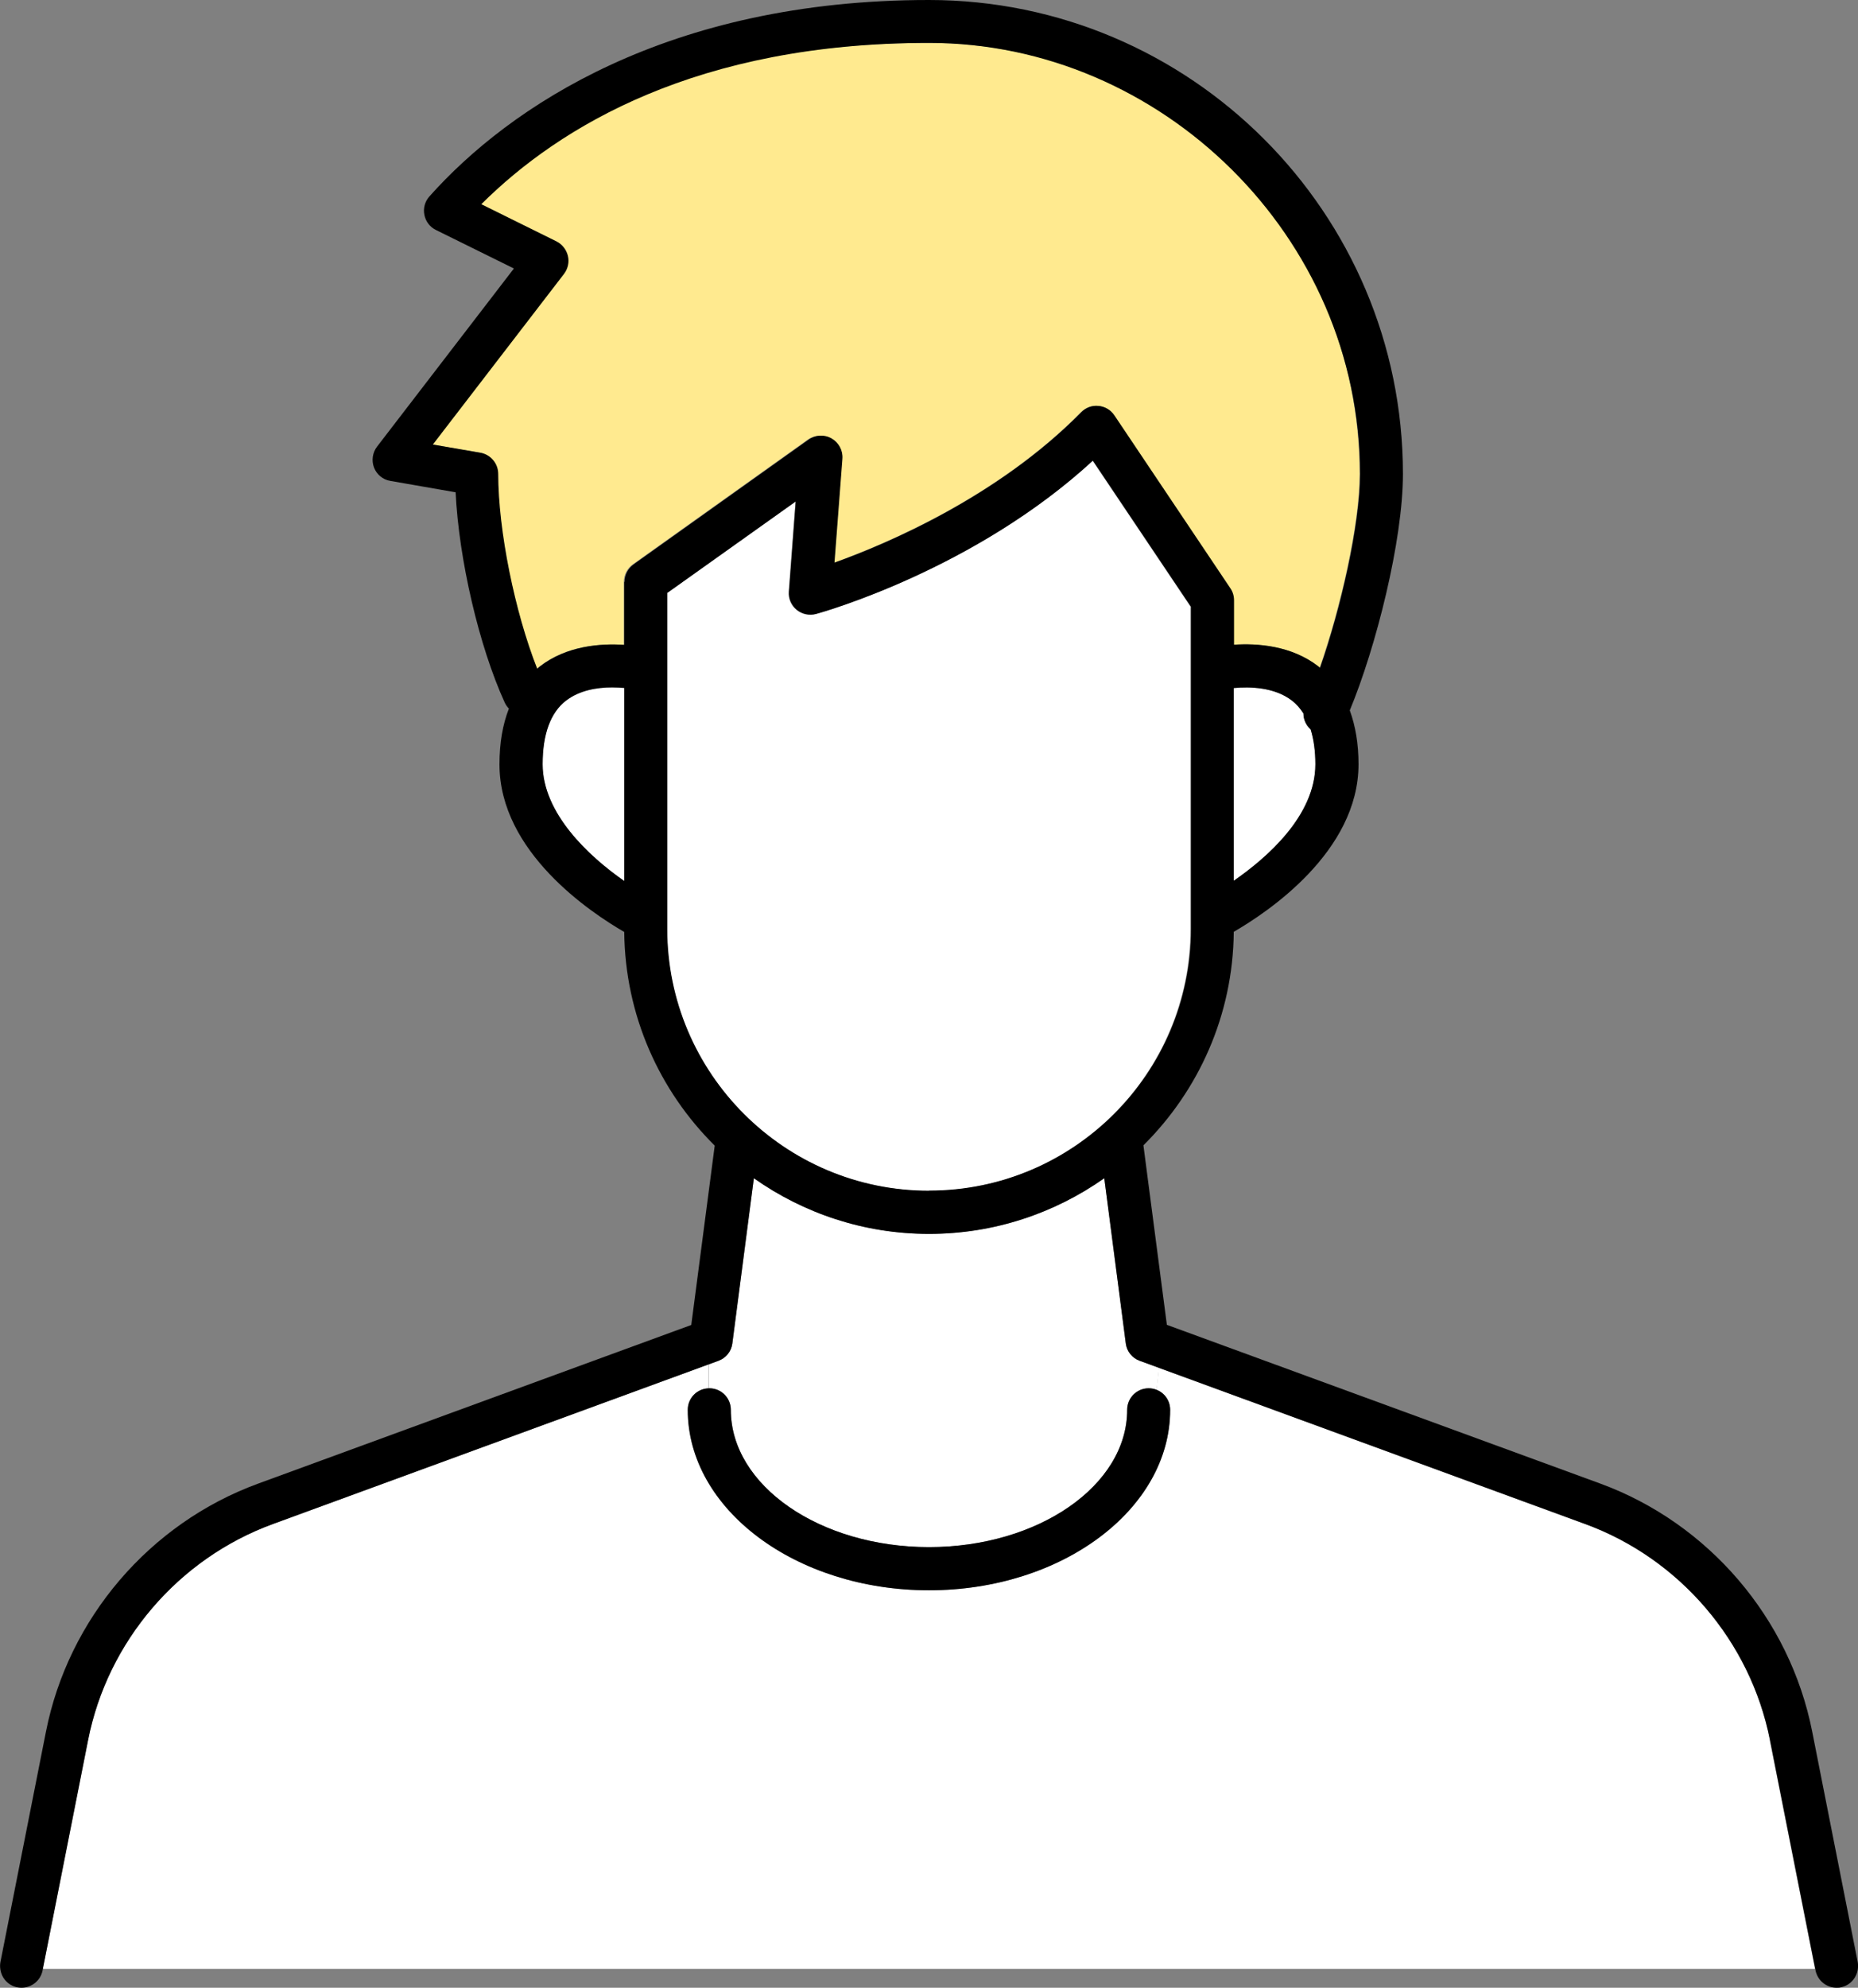
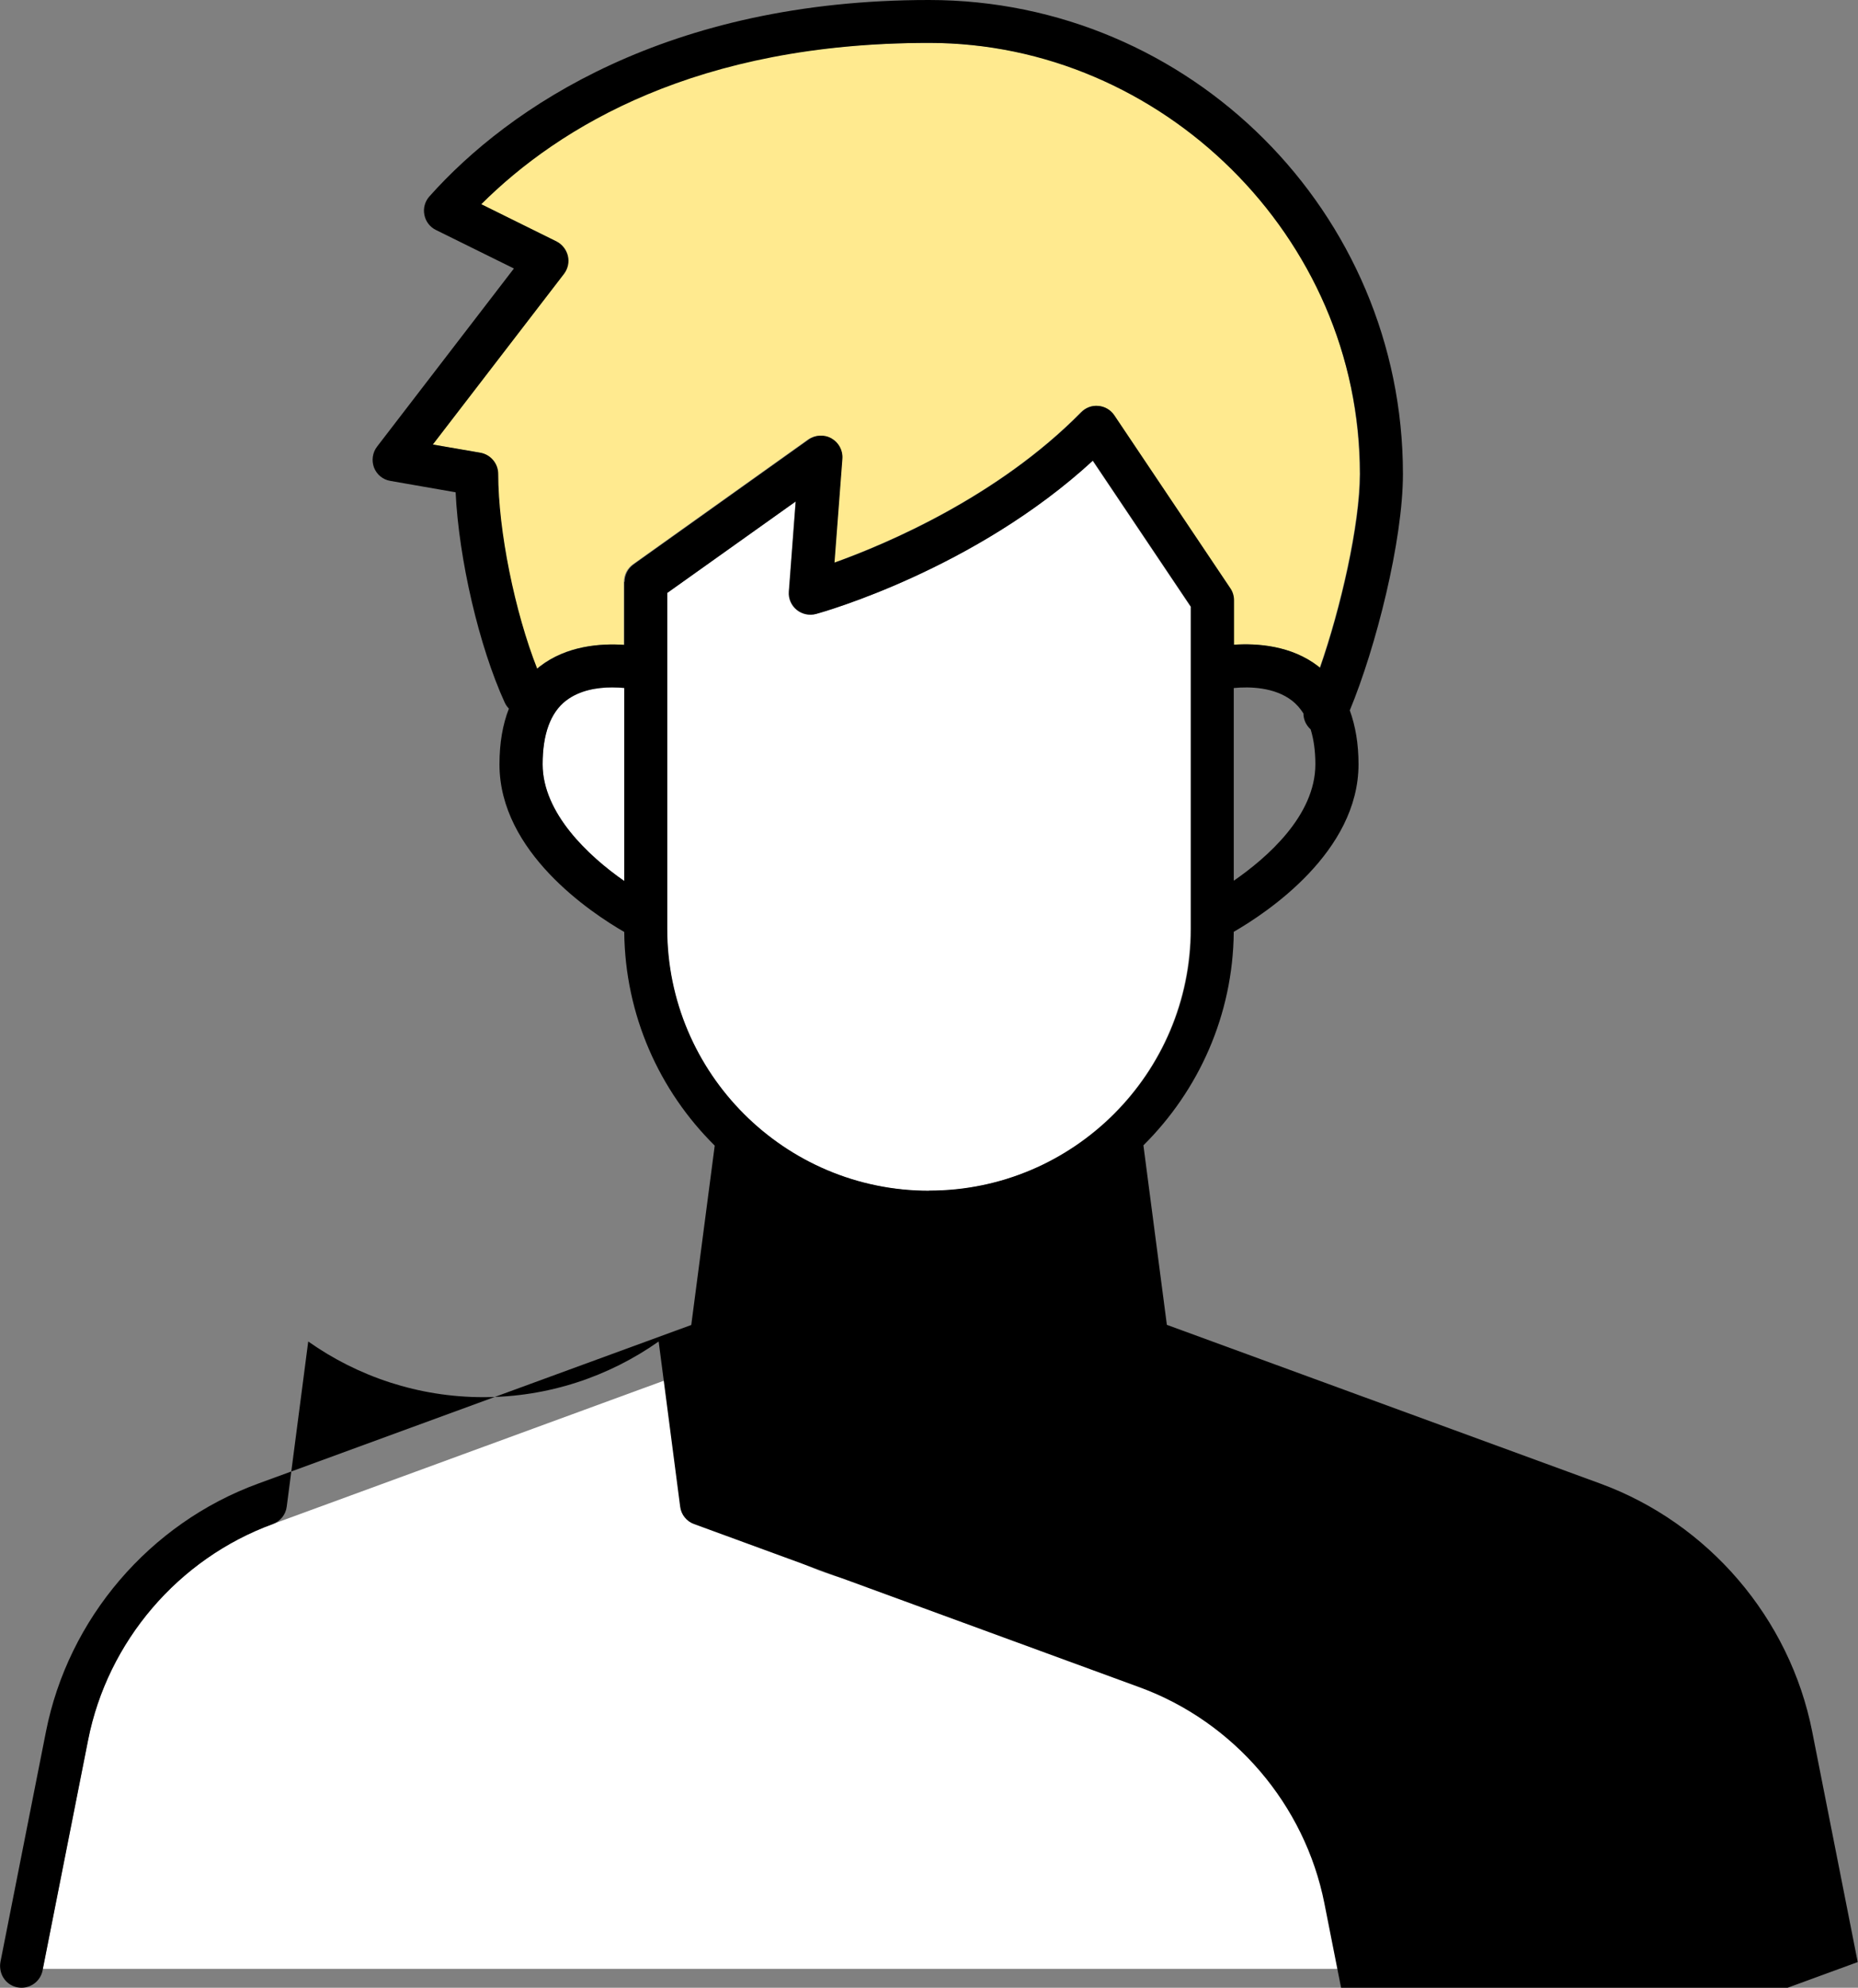
<svg xmlns="http://www.w3.org/2000/svg" id="_レイヤー_2" data-name="レイヤー 2" viewBox="0 0 133.88 143.18">
  <rect x="0" y="0" width="133.88" height="143.18" fill="#808080" stroke="none" />
  <defs>
    <style>
      .cls-1 {
        fill: #ffea8f;
      }

      .cls-2 {
        fill: #fff;
      }
    </style>
  </defs>
  <g id="_レイヤー_1-2" data-name="レイヤー 1">
    <g>
-       <path class="cls-2" d="M93.92,51.39c-.23-.36-.5-.67-.82-.92-1.26-.98-3.04-1.02-4.2-.91v13.89c2.4-1.66,5.88-4.7,5.88-8.39,0-.97-.12-1.8-.34-2.51-.33-.29-.52-.71-.52-1.15Z" />
      <path class="cls-2" d="M40.78,50.47c-1.12.87-1.68,2.41-1.68,4.58,0,3.51,3.28,6.6,5.88,8.41v-13.9c-.26-.02-.56-.04-.87-.04-1.07,0-2.35.2-3.33.96Z" />
      <path class="cls-1" d="M59.89,31.58c.52.3.83.87.78,1.47l-.57,7.48c3.77-1.36,11.79-4.75,17.78-10.83.33-.33.78-.51,1.25-.46.46.04.88.29,1.14.68l8.36,12.46c.17.26.26.56.26.86v3.2c1.68-.11,4.13.05,6.08,1.56.04.03.08.07.12.1,1.49-4.26,2.88-10.3,2.88-13.96,0-17.12-13.93-31.05-31.05-31.05s-26.64,6.01-32.27,11.62l5.42,2.68c.42.21.72.59.82,1.04.1.45,0,.93-.28,1.3l-9.45,12.29,3.42.59c.74.13,1.29.77,1.29,1.53,0,4.07,1.2,9.96,2.81,14.03.06-.05.12-.11.19-.16,1.95-1.51,4.4-1.67,6.08-1.56v-4.54c0-.5.24-.97.65-1.26l12.6-8.98c.49-.35,1.14-.38,1.66-.09Z" />
      <path class="cls-2" d="M85.8,43.72l-7.07-10.53c-8.51,7.82-19.45,10.9-19.94,11.04-.49.13-1.01.02-1.4-.3-.39-.32-.6-.81-.56-1.31l.49-6.49-9.26,6.59v24.2c0,10.4,8.46,18.86,18.86,18.86s18.86-8.46,18.86-18.86v-23.19Z" />
      <path class="cls-2" d="M127.53,125.34c-1.4-7.11-6.5-13.07-13.31-15.56l-30.71-11.25-.18,1.58c.58.23.98.78.98,1.44,0,7.17-7.8,13-17.38,13s-17.38-5.83-17.38-13c0-.83.66-1.51,1.49-1.54v-1.73l-31.39,11.5c-6.8,2.49-11.9,8.45-13.31,15.56l-3.26,16.48h127.7l-3.26-16.48Z" />
      <path class="cls-2" d="M51.11,100c.86,0,1.55.69,1.55,1.55,0,5.46,6.41,9.89,14.28,9.89s14.28-4.44,14.28-9.89c0-.86.69-1.55,1.55-1.55.2,0,.39.04.57.11l.18-1.58-1.4-.51c-.54-.2-.93-.68-1-1.25l-1.55-11.9c-3.57,2.52-7.93,4.01-12.63,4.01s-9.05-1.49-12.62-4.01l-1.55,11.9c-.07.57-.46,1.06-1,1.25l-.71.26v1.73s.04,0,.06,0Z" />
      <g>
-         <path d="M133.86,141.33l-3.28-16.6c-1.61-8.16-7.47-15.01-15.28-17.87l-31.22-11.43-1.69-12.93c3.97-3.94,6.46-9.37,6.51-15.38,2.39-1.38,8.99-5.75,8.99-12.07,0-1.47-.22-2.76-.63-3.88,1.88-4.52,3.83-12.22,3.83-17.03C101.09,15.32,85.77,0,66.94,0s-30.25,7.7-36,14.15c-.32.36-.46.85-.36,1.33.09.47.4.88.84,1.09l5.61,2.77-9.86,12.83c-.33.43-.41,1-.22,1.51.2.51.64.87,1.18.96l4.7.82c.23,4.81,1.68,11.08,3.54,15.15.08.17.18.31.3.43-.45,1.15-.68,2.48-.68,4.02,0,6.32,6.6,10.69,8.99,12.07.06,6.01,2.54,11.45,6.52,15.39l-1.69,12.92-31.22,11.43c-7.81,2.86-13.67,9.71-15.28,17.87L.03,141.33c-.03.17-.03.33-.01.49.08.65.56,1.2,1.23,1.33.1.02.2.03.3.03.73,0,1.37-.51,1.52-1.25l.02-.11,3.26-16.48c1.4-7.11,6.5-13.07,13.31-15.56l32.11-11.76c.54-.2.93-.68,1-1.25l1.55-11.9c3.57,2.52,7.93,4.01,12.62,4.01s9.05-1.49,12.63-4.01l1.55,11.9c.07.57.46,1.06,1,1.25l32.11,11.76c6.8,2.49,11.9,8.45,13.31,15.56l3.26,16.48.02.11c.15.74.79,1.25,1.52,1.25.1,0,.2,0,.3-.03.67-.13,1.15-.69,1.23-1.33.02-.16.02-.32-.01-.49ZM88.9,63.45v-13.89c1.15-.11,2.93-.07,4.2.91.32.25.59.56.82.92,0,.44.19.85.52,1.15.22.71.34,1.55.34,2.51,0,3.7-3.48,6.73-5.88,8.39ZM44.98,63.46c-2.6-1.81-5.88-4.9-5.88-8.41,0-2.17.57-3.72,1.68-4.58.98-.76,2.26-.96,3.33-.96.31,0,.61.02.87.04v13.9ZM44.98,41.91v4.54c-1.68-.11-4.13.05-6.08,1.56-.07.05-.12.11-.19.16-1.61-4.07-2.81-9.95-2.81-14.03,0-.75-.54-1.4-1.29-1.53l-3.42-.59,9.45-12.29c.28-.37.39-.84.28-1.3-.11-.45-.41-.83-.82-1.04l-5.42-2.68c5.64-5.61,15.57-11.62,32.27-11.62s31.05,13.93,31.05,31.05c0,3.67-1.39,9.7-2.88,13.96-.04-.03-.08-.07-.12-.1-1.95-1.51-4.4-1.67-6.08-1.56v-3.2c0-.31-.09-.61-.26-.86l-8.36-12.46c-.26-.39-.68-.64-1.14-.68-.47-.05-.92.12-1.25.46-5.99,6.08-14,9.48-17.78,10.83l.57-7.48c.05-.6-.26-1.17-.78-1.47-.52-.3-1.17-.26-1.66.09l-12.6,8.98c-.41.29-.65.76-.65,1.26ZM66.94,85.77c-10.4,0-18.86-8.46-18.86-18.86v-24.2l9.26-6.59-.49,6.49c-.04.5.17.99.56,1.31.39.32.91.43,1.4.3.49-.13,11.43-3.21,19.94-11.04l7.07,10.53v23.19c0,10.4-8.46,18.86-18.86,18.86Z" />
-         <path d="M82.77,100c-.86,0-1.55.69-1.55,1.55,0,5.46-6.41,9.89-14.28,9.89s-14.28-4.44-14.28-9.89c0-.86-.69-1.55-1.55-1.55s-1.55.69-1.55,1.55c0,7.17,7.8,13,17.38,13s17.38-5.83,17.38-13c0-.86-.69-1.55-1.55-1.55Z" />
+         <path d="M133.86,141.33l-3.28-16.6c-1.61-8.16-7.47-15.01-15.28-17.87l-31.22-11.43-1.69-12.93c3.97-3.94,6.46-9.37,6.51-15.38,2.39-1.38,8.99-5.75,8.99-12.07,0-1.47-.22-2.76-.63-3.88,1.88-4.52,3.83-12.22,3.83-17.03C101.09,15.32,85.77,0,66.94,0s-30.25,7.7-36,14.15c-.32.36-.46.85-.36,1.33.09.47.4.88.84,1.09l5.61,2.77-9.86,12.83c-.33.43-.41,1-.22,1.51.2.51.64.87,1.18.96l4.7.82c.23,4.81,1.68,11.08,3.54,15.15.08.17.18.31.3.43-.45,1.15-.68,2.48-.68,4.02,0,6.32,6.6,10.69,8.99,12.07.06,6.01,2.54,11.45,6.52,15.39l-1.69,12.92-31.22,11.43c-7.81,2.86-13.67,9.71-15.28,17.87L.03,141.33c-.03.17-.03.33-.01.49.08.65.56,1.2,1.23,1.33.1.02.2.03.3.03.73,0,1.37-.51,1.52-1.25l.02-.11,3.26-16.48c1.4-7.11,6.5-13.07,13.31-15.56c.54-.2.93-.68,1-1.25l1.55-11.9c3.57,2.52,7.93,4.01,12.62,4.01s9.05-1.49,12.63-4.01l1.55,11.9c.07.57.46,1.06,1,1.25l32.11,11.76c6.8,2.49,11.9,8.45,13.31,15.56l3.26,16.48.02.11c.15.74.79,1.25,1.52,1.25.1,0,.2,0,.3-.03.67-.13,1.15-.69,1.23-1.33.02-.16.02-.32-.01-.49ZM88.9,63.45v-13.89c1.15-.11,2.93-.07,4.2.91.32.25.59.56.82.92,0,.44.19.85.52,1.15.22.71.34,1.55.34,2.51,0,3.7-3.48,6.73-5.88,8.39ZM44.98,63.46c-2.6-1.81-5.88-4.9-5.88-8.41,0-2.17.57-3.72,1.68-4.58.98-.76,2.26-.96,3.33-.96.31,0,.61.02.87.04v13.9ZM44.98,41.91v4.54c-1.68-.11-4.13.05-6.08,1.56-.07.05-.12.11-.19.16-1.61-4.07-2.81-9.95-2.81-14.03,0-.75-.54-1.4-1.29-1.53l-3.42-.59,9.45-12.29c.28-.37.39-.84.28-1.3-.11-.45-.41-.83-.82-1.04l-5.42-2.68c5.64-5.61,15.57-11.62,32.27-11.62s31.05,13.93,31.05,31.05c0,3.67-1.39,9.7-2.88,13.96-.04-.03-.08-.07-.12-.1-1.95-1.51-4.4-1.67-6.08-1.56v-3.2c0-.31-.09-.61-.26-.86l-8.36-12.46c-.26-.39-.68-.64-1.14-.68-.47-.05-.92.12-1.25.46-5.99,6.08-14,9.48-17.78,10.83l.57-7.48c.05-.6-.26-1.17-.78-1.47-.52-.3-1.17-.26-1.66.09l-12.6,8.98c-.41.29-.65.76-.65,1.26ZM66.94,85.77c-10.4,0-18.86-8.46-18.86-18.86v-24.2l9.26-6.59-.49,6.49c-.04.5.17.99.56,1.31.39.32.91.43,1.4.3.49-.13,11.43-3.21,19.94-11.04l7.07,10.53v23.19c0,10.4-8.46,18.86-18.86,18.86Z" />
      </g>
    </g>
  </g>
</svg>